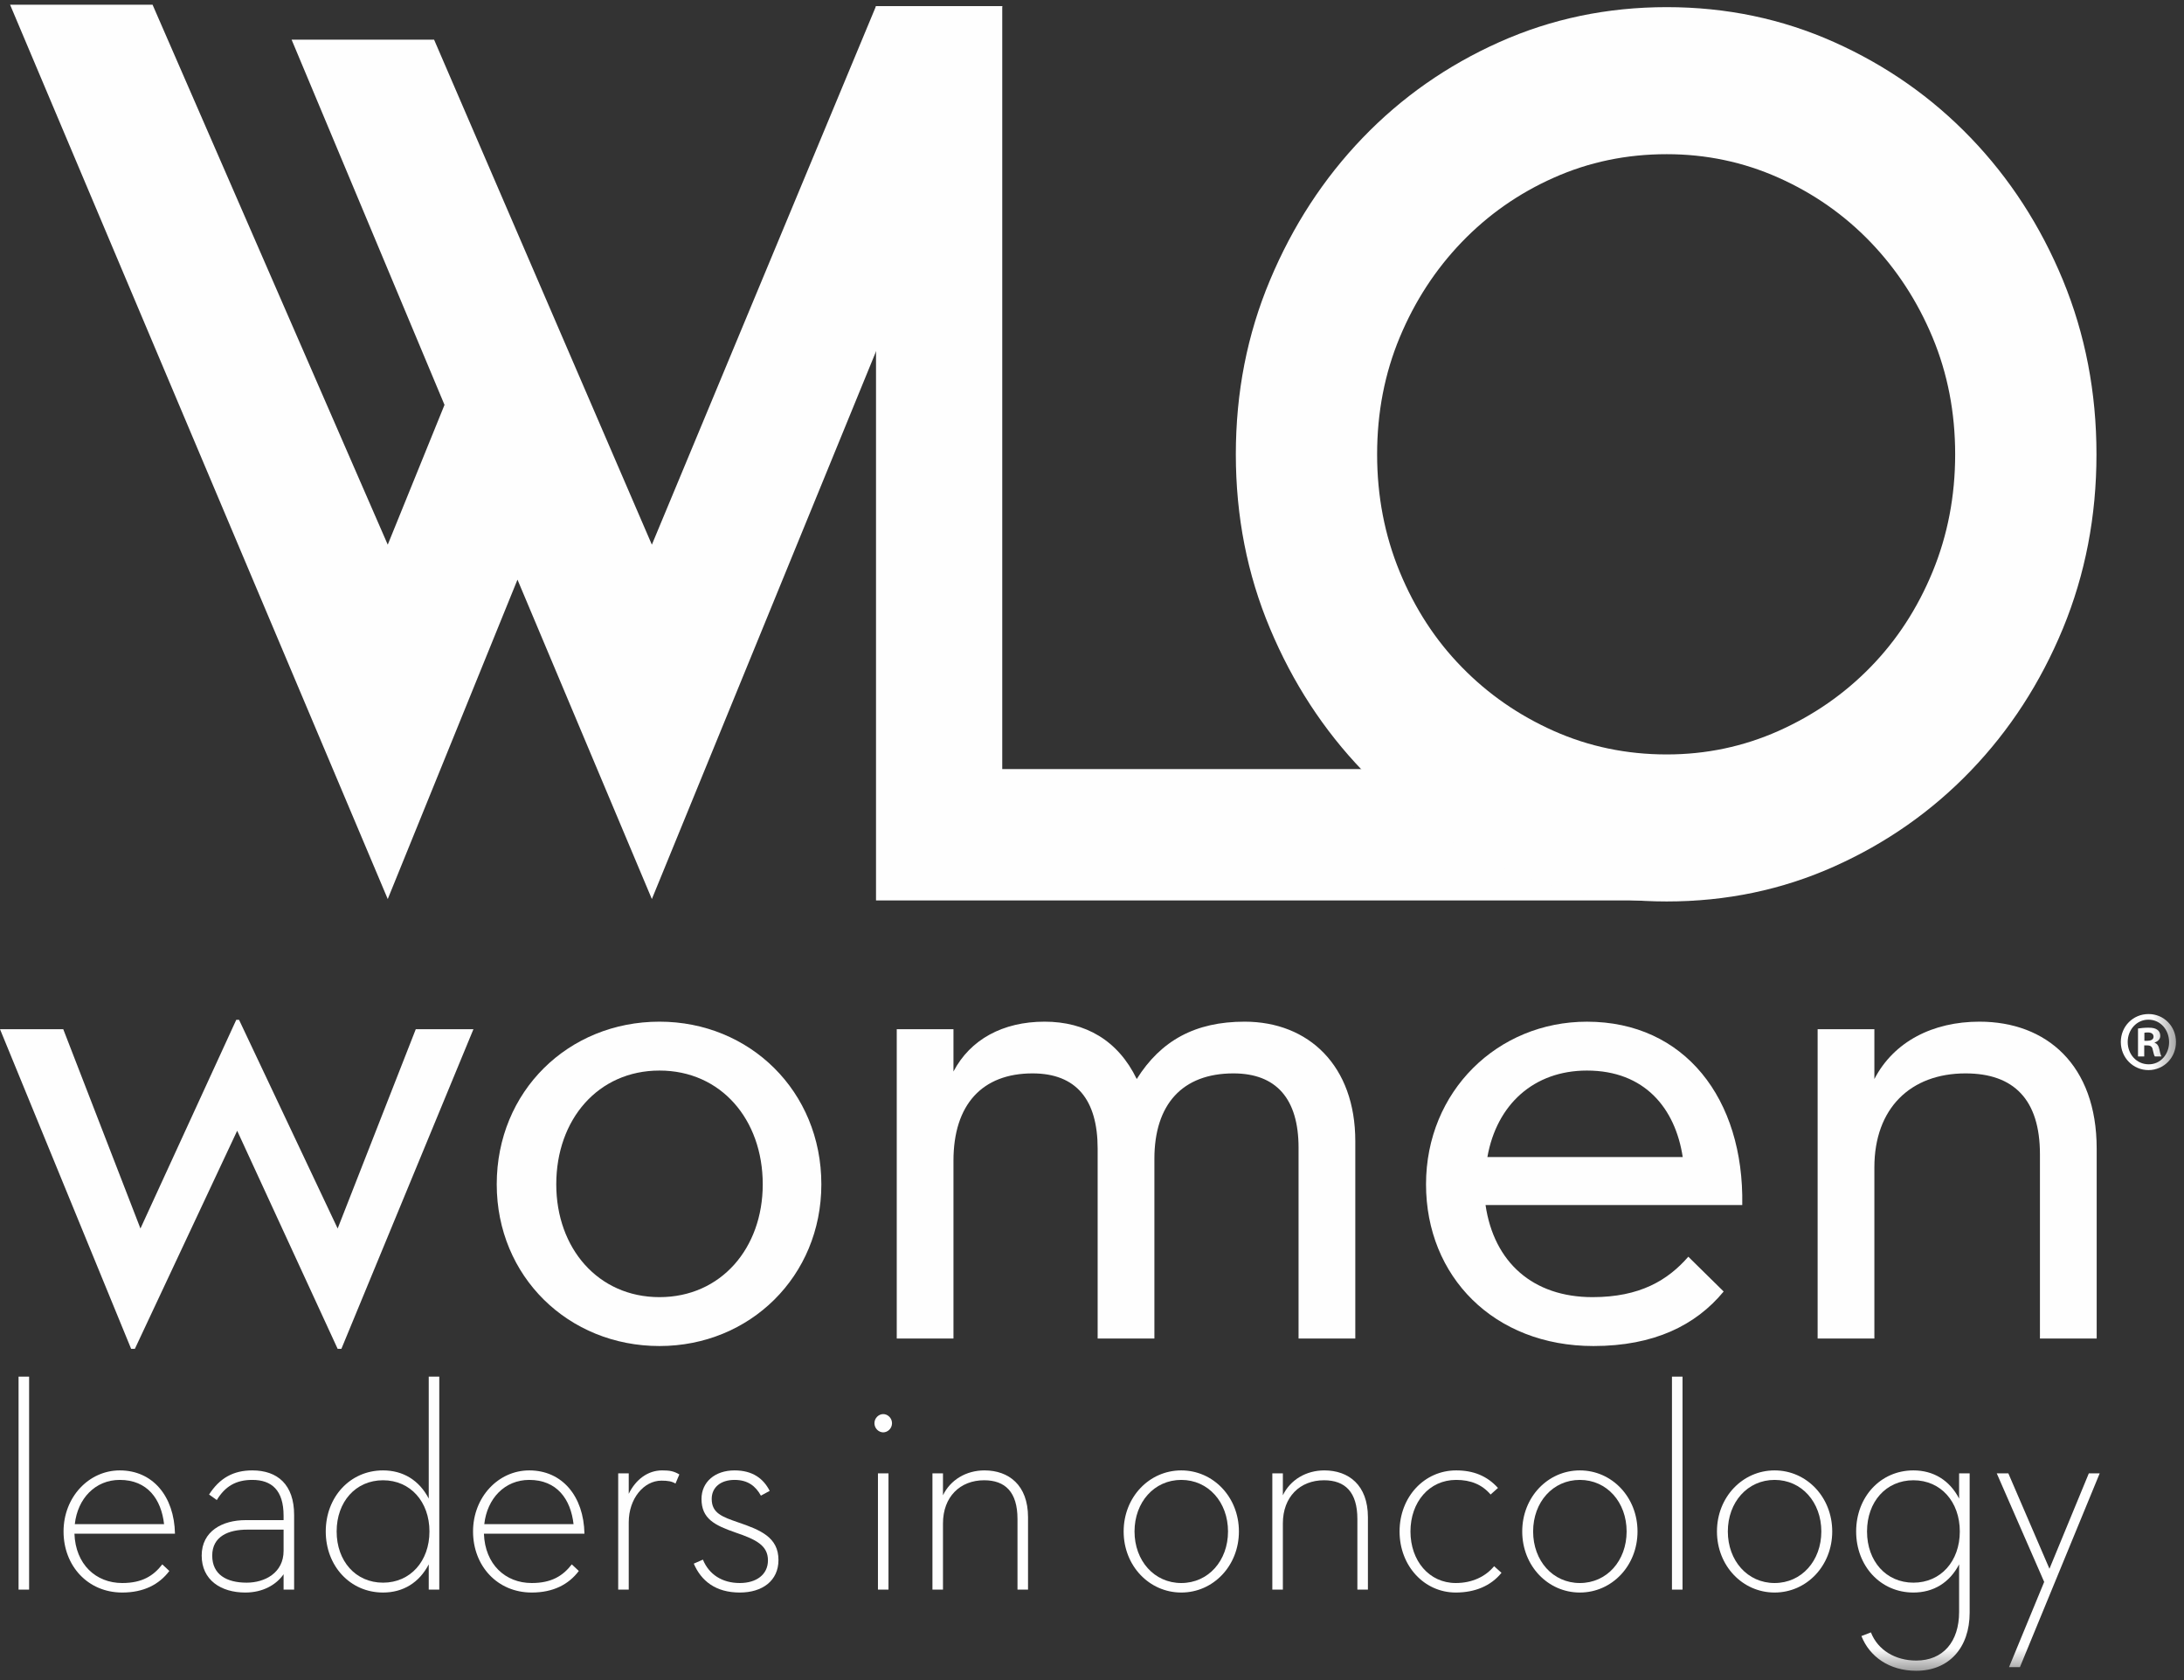
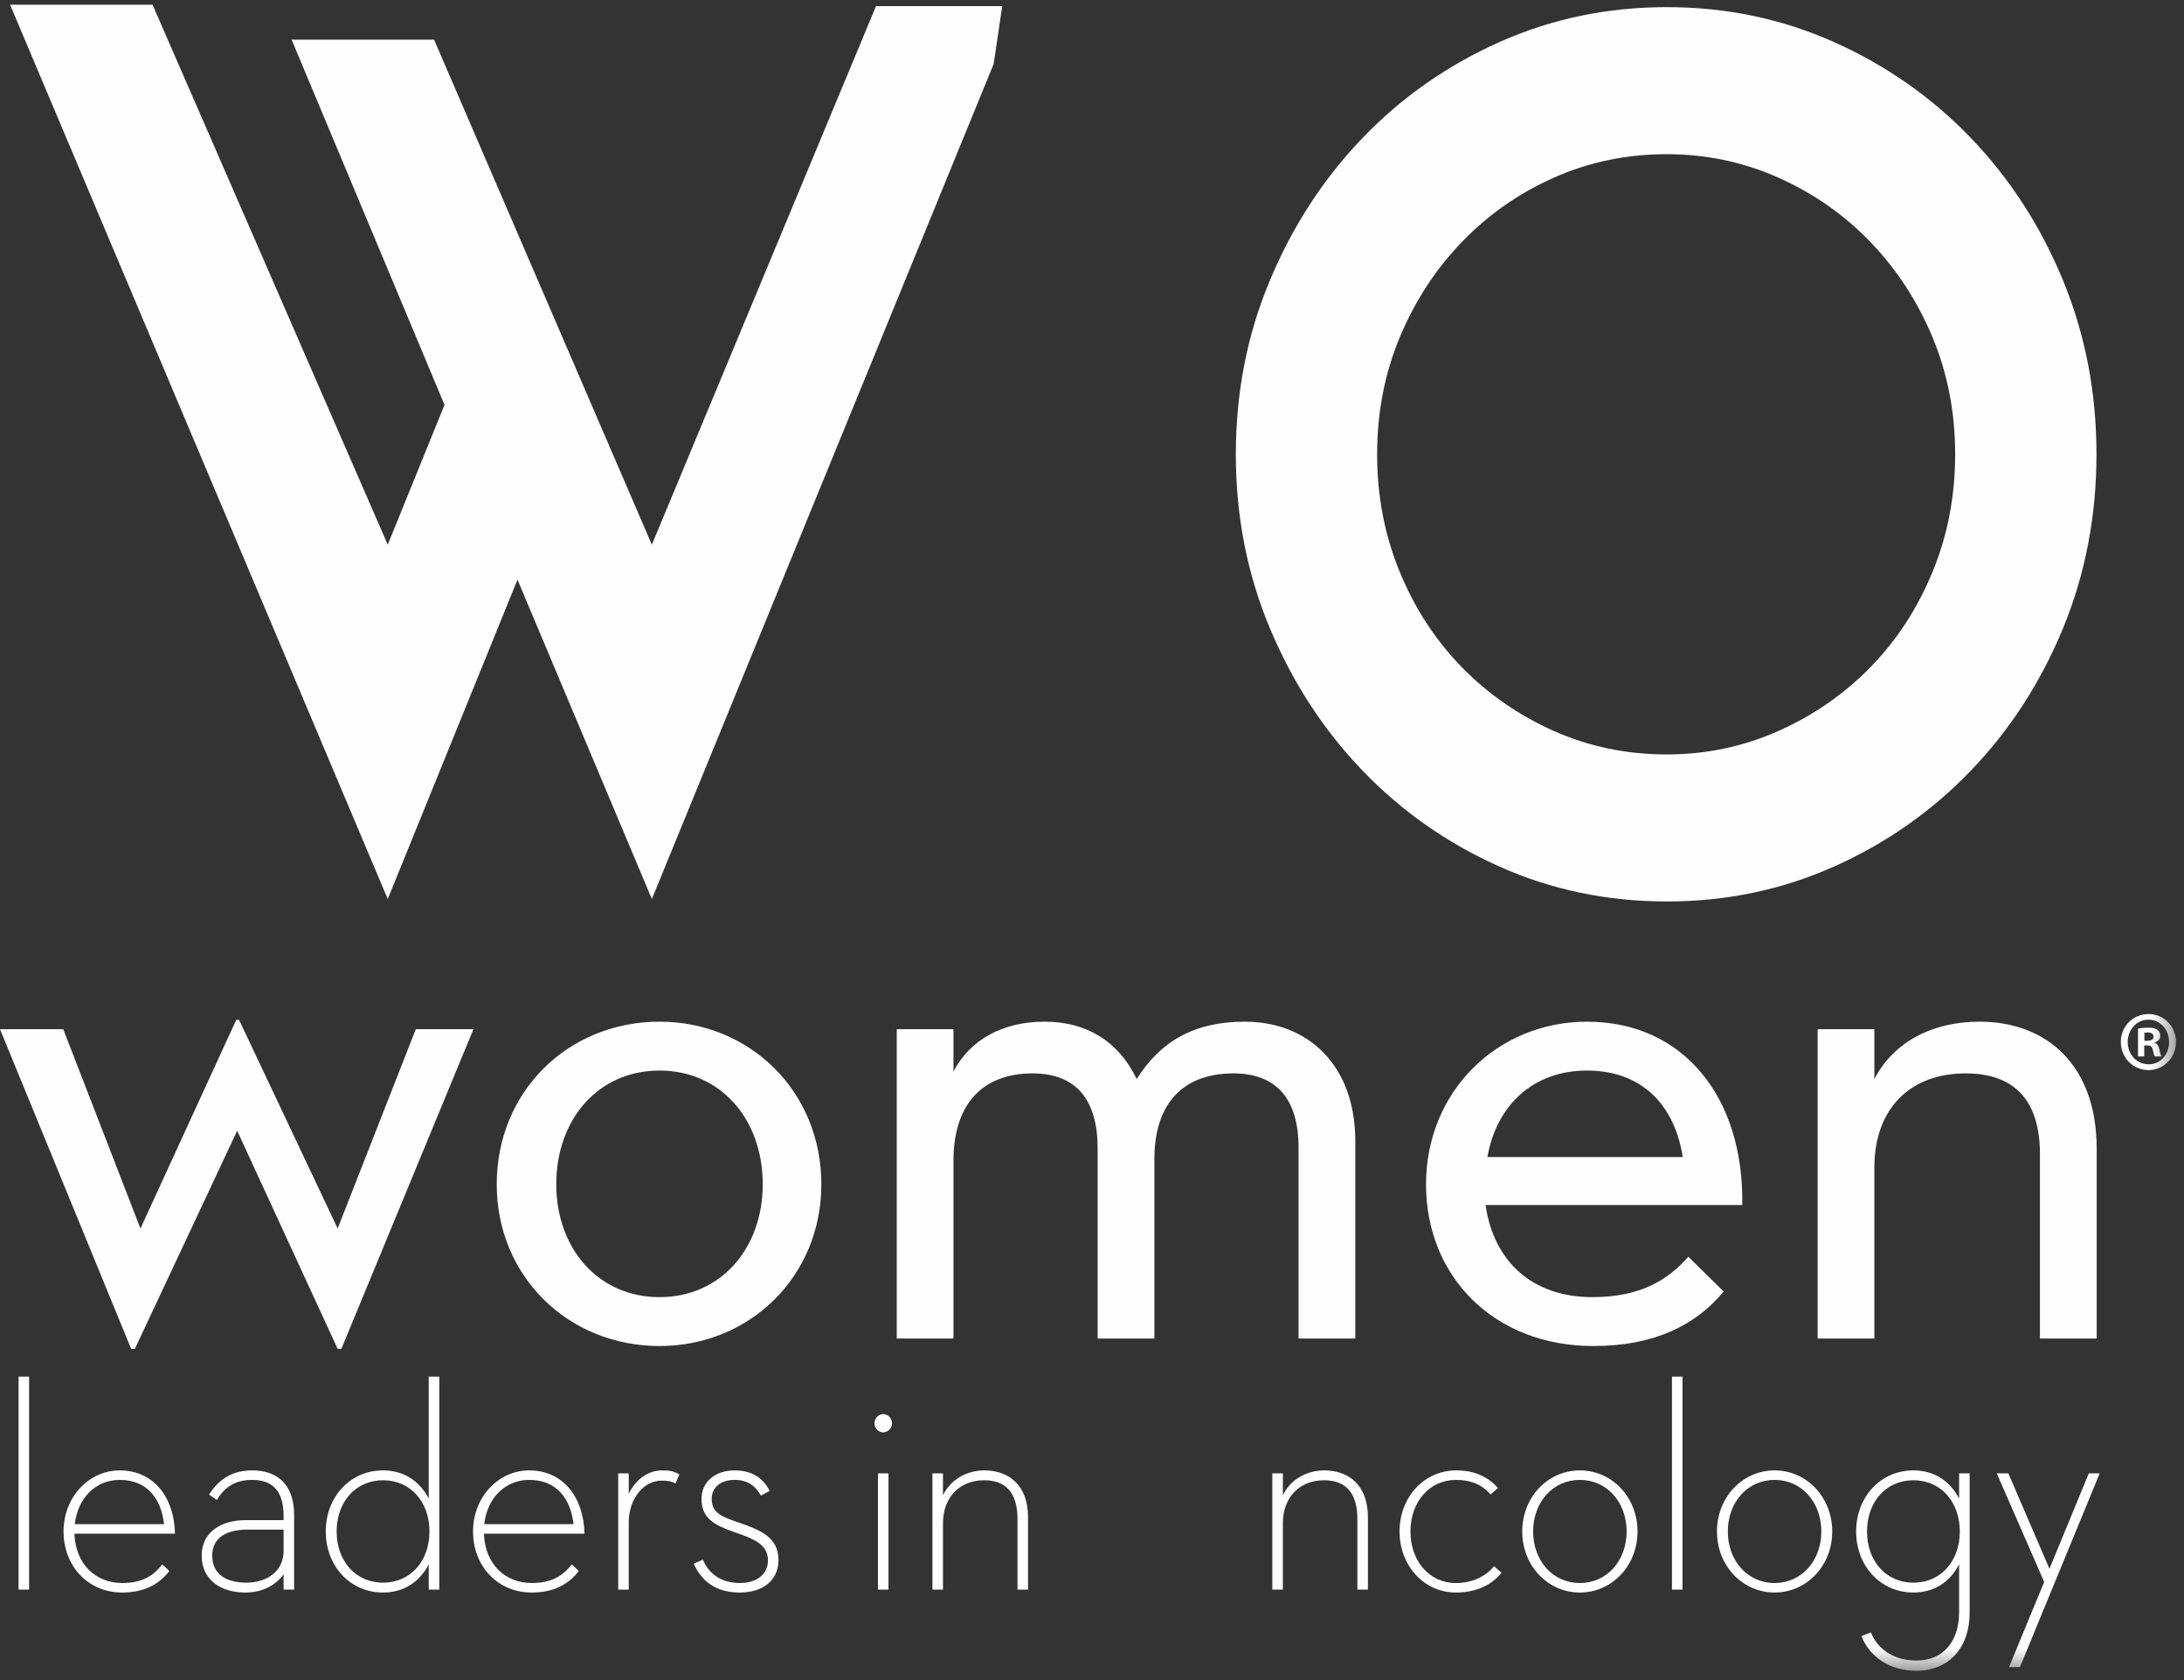
<svg xmlns="http://www.w3.org/2000/svg" width="104" height="80" viewBox="0 0 104 80" fill="none">
  <rect x="0" y="0" width="104" height="80" fill="#333333" stroke="none" />
  <path fill-rule="evenodd" clip-rule="evenodd" d="M0.48 0.225L18.464 42.81L24.642 27.601L31.041 42.81L47.317 3.047L47.725 0.291L41.715 0.291L31.041 25.936L20.671 1.889L13.886 1.889L21.167 19.279L18.464 25.936L7.265 0.225L0.48 0.225Z" fill="#FEFEFE" />
-   <path fill-rule="evenodd" clip-rule="evenodd" d="M41.715 42.876L41.715 0.291L47.726 0.291L47.726 36.621L80.647 36.621V42.876L41.715 42.876Z" fill="#FEFEFE" />
  <path fill-rule="evenodd" clip-rule="evenodd" d="M79.369 35.924C81.243 35.924 83.017 35.55 84.691 34.805C86.363 34.058 87.825 33.046 89.075 31.762C90.325 30.482 91.309 28.97 92.027 27.229C92.744 25.488 93.103 23.623 93.103 21.634C93.103 19.644 92.744 17.788 92.027 16.066C91.309 14.344 90.325 12.834 89.075 11.531C87.825 10.232 86.363 9.207 84.691 8.462C83.017 7.715 81.243 7.342 79.369 7.342C77.455 7.342 75.663 7.715 73.989 8.462C72.314 9.207 70.855 10.232 69.605 11.531C68.352 12.834 67.371 14.344 66.653 16.066C65.936 17.788 65.577 19.644 65.577 21.634C65.577 23.623 65.936 25.488 66.653 27.229C67.371 28.97 68.352 30.482 69.605 31.762C70.855 33.046 72.314 34.058 73.989 34.805C75.663 35.55 77.455 35.924 79.369 35.924ZM79.369 0.34C82.201 0.34 84.856 0.895 87.338 2.005C89.82 3.115 91.991 4.635 93.848 6.567C95.705 8.499 97.167 10.757 98.235 13.34C99.299 15.923 99.832 18.687 99.832 21.634C99.832 24.58 99.299 27.344 98.235 29.927C97.167 32.509 95.705 34.766 93.848 36.698C91.991 38.63 89.82 40.152 87.338 41.261C84.856 42.372 82.201 42.925 79.369 42.925C76.537 42.925 73.878 42.372 71.397 41.261C68.914 40.152 66.743 38.63 64.886 36.698C63.029 34.766 61.558 32.509 60.476 29.927C59.39 27.344 58.849 24.58 58.849 21.634C58.849 18.687 59.39 15.923 60.476 13.34C61.558 10.757 63.029 8.499 64.886 6.567C66.743 4.635 68.914 3.115 71.397 2.005C73.878 0.895 76.537 0.34 79.369 0.34Z" fill="#FEFEFE" />
  <path fill-rule="evenodd" clip-rule="evenodd" d="M0 49.007H3.012L6.688 58.498L11.251 48.56H11.383L16.079 58.498L19.799 49.007H22.545L16.256 64.229H16.079L11.294 53.843L6.422 64.229H6.245L0 49.007Z" fill="#FEFEFE" />
  <path fill-rule="evenodd" clip-rule="evenodd" d="M36.321 56.394C36.321 53.305 34.328 50.977 31.404 50.977C28.481 50.977 26.489 53.305 26.489 56.394C26.489 59.439 28.481 61.766 31.404 61.766C34.328 61.766 36.321 59.439 36.321 56.394ZM23.654 56.394C23.654 51.962 27.064 48.649 31.404 48.649C35.701 48.649 39.112 51.962 39.112 56.394C39.112 60.782 35.701 64.094 31.404 64.094C27.064 64.094 23.654 60.782 23.654 56.394Z" fill="#FEFEFE" />
  <path fill-rule="evenodd" clip-rule="evenodd" d="M42.702 49.007H45.403V51.022C46.201 49.5 47.751 48.649 49.744 48.649C51.693 48.649 53.243 49.545 54.13 51.38C55.281 49.545 56.92 48.649 59.267 48.649C62.323 48.649 64.538 50.753 64.538 54.335V63.736H61.836V54.648C61.836 52.32 60.773 51.112 58.736 51.112C56.299 51.112 54.971 52.589 54.971 55.185V63.736H52.269V54.693C52.269 52.365 51.25 51.112 49.168 51.112C46.776 51.112 45.403 52.589 45.403 55.275V63.736H42.702L42.702 49.007Z" fill="#FEFEFE" />
  <path fill-rule="evenodd" clip-rule="evenodd" d="M80.13 55.096C79.775 52.768 78.314 50.977 75.568 50.977C73.043 50.977 71.271 52.589 70.828 55.096H80.13ZM75.834 61.766C78.093 61.766 79.421 60.961 80.396 59.841L82.079 61.498C80.75 63.109 78.757 64.094 75.878 64.094C71.139 64.094 67.906 60.782 67.906 56.394C67.906 51.962 71.316 48.65 75.568 48.65C80.219 48.65 83.053 52.32 82.965 57.379H70.74C71.139 60.11 72.999 61.766 75.834 61.766Z" fill="#FEFEFE" />
  <path fill-rule="evenodd" clip-rule="evenodd" d="M86.554 49.007H89.256V51.38C90.186 49.59 92.047 48.649 94.261 48.649C97.45 48.649 99.842 50.708 99.842 54.693V63.736H97.14V54.962C97.14 52.365 95.9 51.112 93.597 51.112C90.983 51.112 89.256 52.768 89.256 55.588V63.736H86.554V49.007Z" fill="#FEFEFE" />
  <mask id="mask0" mask-type="alpha" maskUnits="userSpaceOnUse" x="0" y="0" width="104" height="80">
    <path fill-rule="evenodd" clip-rule="evenodd" d="M0 79.558L103.619 79.558L103.619 0.225L0 0.225L0 79.558Z" fill="white" />
  </mask>
  <g mask="url(#mask0)">
    <path fill-rule="evenodd" clip-rule="evenodd" d="M0.884 75.693H1.386L1.386 65.551H0.884L0.884 75.693Z" fill="#FEFEFE" />
    <path fill-rule="evenodd" clip-rule="evenodd" d="M7.813 72.576C7.679 71.392 7.026 70.469 5.704 70.469C4.533 70.469 3.696 71.357 3.562 72.576H7.813ZM5.821 75.379C6.775 75.379 7.311 75.031 7.729 74.491L8.064 74.805C7.579 75.449 6.842 75.832 5.821 75.832C4.181 75.832 3.026 74.561 3.026 72.924C3.026 71.287 4.231 70.016 5.704 70.016C7.277 70.016 8.298 71.252 8.332 73.029H3.545C3.596 74.491 4.566 75.379 5.821 75.379Z" fill="#FEFEFE" />
    <path fill-rule="evenodd" clip-rule="evenodd" d="M11.763 72.837C10.893 72.837 10.106 73.15 10.106 74.073C10.106 74.979 10.792 75.362 11.746 75.362C12.616 75.362 13.504 74.892 13.504 73.847V72.837H11.763ZM13.504 72.175C13.504 70.957 12.935 70.469 12.014 70.469C11.245 70.469 10.726 70.765 10.324 71.427L9.956 71.165C10.458 70.382 11.111 70.016 12.014 70.016C13.219 70.016 14.006 70.695 14.006 72.14L14.006 75.693H13.504V74.961C13.152 75.466 12.516 75.832 11.68 75.832C10.525 75.832 9.604 75.24 9.604 74.073C9.604 72.907 10.592 72.384 11.696 72.384H13.504V72.175Z" fill="#FEFEFE" />
    <path fill-rule="evenodd" clip-rule="evenodd" d="M20.45 72.924C20.45 71.513 19.546 70.486 18.24 70.486C16.935 70.486 16.031 71.513 16.031 72.924C16.031 74.334 16.935 75.362 18.24 75.362C19.546 75.362 20.45 74.334 20.45 72.924ZM15.512 72.924C15.512 71.287 16.667 70.016 18.24 70.016C19.194 70.016 19.964 70.486 20.416 71.357V65.55H20.918L20.918 75.693H20.416L20.416 74.491C19.964 75.362 19.194 75.832 18.24 75.832C16.667 75.832 15.512 74.561 15.512 72.924Z" fill="#FEFEFE" />
    <path fill-rule="evenodd" clip-rule="evenodd" d="M27.312 72.576C27.178 71.392 26.525 70.469 25.203 70.469C24.032 70.469 23.195 71.357 23.061 72.576H27.312ZM25.32 75.379C26.274 75.379 26.81 75.031 27.228 74.491L27.563 74.805C27.078 75.449 26.341 75.832 25.32 75.832C23.68 75.832 22.526 74.561 22.526 72.924C22.526 71.287 23.73 70.016 25.203 70.016C26.777 70.016 27.797 71.252 27.831 73.029H23.044C23.095 74.491 24.065 75.379 25.32 75.379Z" fill="#FEFEFE" />
    <path fill-rule="evenodd" clip-rule="evenodd" d="M29.438 70.156H29.94V71.13C30.274 70.451 30.844 70.016 31.53 70.016C31.898 70.016 32.082 70.051 32.35 70.208L32.166 70.643C31.998 70.539 31.814 70.504 31.496 70.504C30.66 70.504 29.94 71.357 29.94 72.489V75.693H29.438V70.156Z" fill="#FEFEFE" />
    <path fill-rule="evenodd" clip-rule="evenodd" d="M33.037 74.456L33.472 74.265C33.757 74.961 34.376 75.379 35.229 75.379C36.016 75.379 36.569 74.979 36.569 74.3C36.569 73.586 35.999 73.307 35.029 72.976C34.024 72.628 33.405 72.315 33.405 71.374C33.405 70.573 34.041 70.016 34.978 70.016C35.832 70.016 36.351 70.399 36.652 70.991L36.234 71.218C35.983 70.765 35.614 70.469 34.978 70.469C34.326 70.469 33.891 70.817 33.891 71.374C33.891 72.054 34.393 72.228 35.146 72.489C36.217 72.854 37.07 73.203 37.07 74.282C37.07 75.275 36.3 75.832 35.229 75.832C34.075 75.832 33.389 75.275 33.037 74.456Z" fill="#FEFEFE" />
    <path fill-rule="evenodd" clip-rule="evenodd" d="M41.807 75.693H42.309V70.156H41.807V75.693ZM41.64 67.77C41.64 67.526 41.84 67.335 42.058 67.335C42.276 67.335 42.477 67.526 42.477 67.77C42.477 68.014 42.276 68.205 42.058 68.205C41.84 68.205 41.64 68.014 41.64 67.77Z" fill="#FEFEFE" />
    <path fill-rule="evenodd" clip-rule="evenodd" d="M44.402 70.156H44.904V71.2C45.255 70.469 46.008 70.016 46.879 70.016C48.033 70.016 48.954 70.713 48.954 72.245V75.693H48.452V72.332C48.452 71.043 47.866 70.486 46.862 70.486C45.724 70.486 44.904 71.27 44.904 72.541V75.693H44.402V70.156Z" fill="#FEFEFE" />
-     <path fill-rule="evenodd" clip-rule="evenodd" d="M58.477 72.924C58.477 71.531 57.54 70.469 56.251 70.469C54.963 70.469 54.025 71.531 54.025 72.924C54.025 74.317 54.963 75.379 56.251 75.379C57.54 75.379 58.477 74.317 58.477 72.924ZM53.507 72.924C53.507 71.287 54.728 70.016 56.251 70.016C57.774 70.016 58.996 71.287 58.996 72.924C58.996 74.561 57.774 75.832 56.251 75.832C54.728 75.832 53.507 74.561 53.507 72.924Z" fill="#FEFEFE" />
    <path fill-rule="evenodd" clip-rule="evenodd" d="M60.587 70.156H61.089V71.2C61.44 70.469 62.193 70.016 63.064 70.016C64.218 70.016 65.139 70.713 65.139 72.245V75.693H64.637V72.332C64.637 71.043 64.051 70.486 63.047 70.486C61.909 70.486 61.089 71.27 61.089 72.541V75.693H60.587V70.156Z" fill="#FEFEFE" />
    <path fill-rule="evenodd" clip-rule="evenodd" d="M66.646 72.924C66.646 71.287 67.817 70.016 69.341 70.016C70.161 70.016 70.813 70.277 71.332 70.852L70.981 71.165C70.579 70.695 70.043 70.469 69.341 70.469C68.052 70.469 67.165 71.531 67.165 72.924C67.165 74.317 68.052 75.379 69.324 75.379C70.11 75.379 70.746 75.066 71.148 74.578L71.499 74.892C70.997 75.519 70.227 75.832 69.324 75.832C67.817 75.832 66.646 74.561 66.646 72.924Z" fill="#FEFEFE" />
    <path fill-rule="evenodd" clip-rule="evenodd" d="M77.458 72.924C77.458 71.531 76.52 70.469 75.232 70.469C73.943 70.469 73.006 71.531 73.006 72.924C73.006 74.317 73.943 75.379 75.232 75.379C76.52 75.379 77.458 74.317 77.458 72.924ZM72.487 72.924C72.487 71.287 73.709 70.016 75.232 70.016C76.755 70.016 77.977 71.287 77.977 72.924C77.977 74.561 76.755 75.832 75.232 75.832C73.709 75.832 72.487 74.561 72.487 72.924Z" fill="#FEFEFE" />
    <path fill-rule="evenodd" clip-rule="evenodd" d="M79.617 75.693H80.12V65.551H79.617V75.693Z" fill="#FEFEFE" />
    <path fill-rule="evenodd" clip-rule="evenodd" d="M86.73 72.924C86.73 71.531 85.793 70.469 84.504 70.469C83.216 70.469 82.278 71.531 82.278 72.924C82.278 74.317 83.216 75.379 84.504 75.379C85.793 75.379 86.73 74.317 86.73 72.924ZM81.76 72.924C81.76 71.287 82.981 70.016 84.504 70.016C86.027 70.016 87.249 71.287 87.249 72.924C87.249 74.561 86.027 75.832 84.504 75.832C82.981 75.832 81.76 74.561 81.76 72.924Z" fill="#FEFEFE" />
    <path fill-rule="evenodd" clip-rule="evenodd" d="M93.324 72.924C93.324 71.513 92.421 70.486 91.115 70.486C89.81 70.486 88.906 71.513 88.906 72.924C88.906 74.334 89.81 75.362 91.115 75.362C92.421 75.362 93.324 74.334 93.324 72.924ZM88.639 77.904L89.091 77.73C89.425 78.583 90.262 79.071 91.249 79.071C92.521 79.071 93.291 78.183 93.291 76.755V74.491C92.839 75.362 92.069 75.832 91.115 75.832C89.542 75.832 88.388 74.561 88.388 72.924C88.388 71.287 89.542 70.016 91.115 70.016C92.069 70.016 92.839 70.486 93.291 71.357V70.156H93.793V76.79C93.793 78.461 92.806 79.558 91.249 79.558C89.961 79.558 89.024 78.879 88.639 77.904Z" fill="#FEFEFE" />
    <path fill-rule="evenodd" clip-rule="evenodd" d="M95.083 70.156H95.635L97.593 74.7L99.468 70.156H99.986L96.187 79.384H95.668L97.342 75.327L95.083 70.156Z" fill="#FEFEFE" />
    <path fill-rule="evenodd" clip-rule="evenodd" d="M102.114 49.559H102.254C102.417 49.559 102.55 49.503 102.55 49.365C102.55 49.243 102.464 49.162 102.277 49.162C102.199 49.162 102.145 49.17 102.114 49.178V49.559ZM102.106 50.306H101.81V48.975C101.927 48.959 102.09 48.935 102.301 48.935C102.543 48.935 102.652 48.975 102.738 49.04C102.815 49.097 102.87 49.194 102.87 49.324C102.87 49.486 102.753 49.592 102.605 49.64V49.657C102.73 49.697 102.792 49.803 102.831 49.981C102.87 50.184 102.901 50.257 102.925 50.306H102.613C102.574 50.257 102.55 50.144 102.511 49.981C102.488 49.843 102.41 49.779 102.246 49.779H102.106V50.306ZM102.301 48.554C101.748 48.554 101.319 49.032 101.319 49.616C101.319 50.209 101.748 50.679 102.317 50.679C102.87 50.687 103.291 50.209 103.291 49.624C103.291 49.032 102.87 48.554 102.309 48.554H102.301ZM102.316 48.286C103.042 48.286 103.618 48.87 103.618 49.616C103.618 50.362 103.042 50.955 102.309 50.955C101.576 50.955 100.991 50.362 100.991 49.616C100.991 48.87 101.576 48.286 102.309 48.286H102.316Z" fill="#FEFEFE" />
  </g>
</svg>